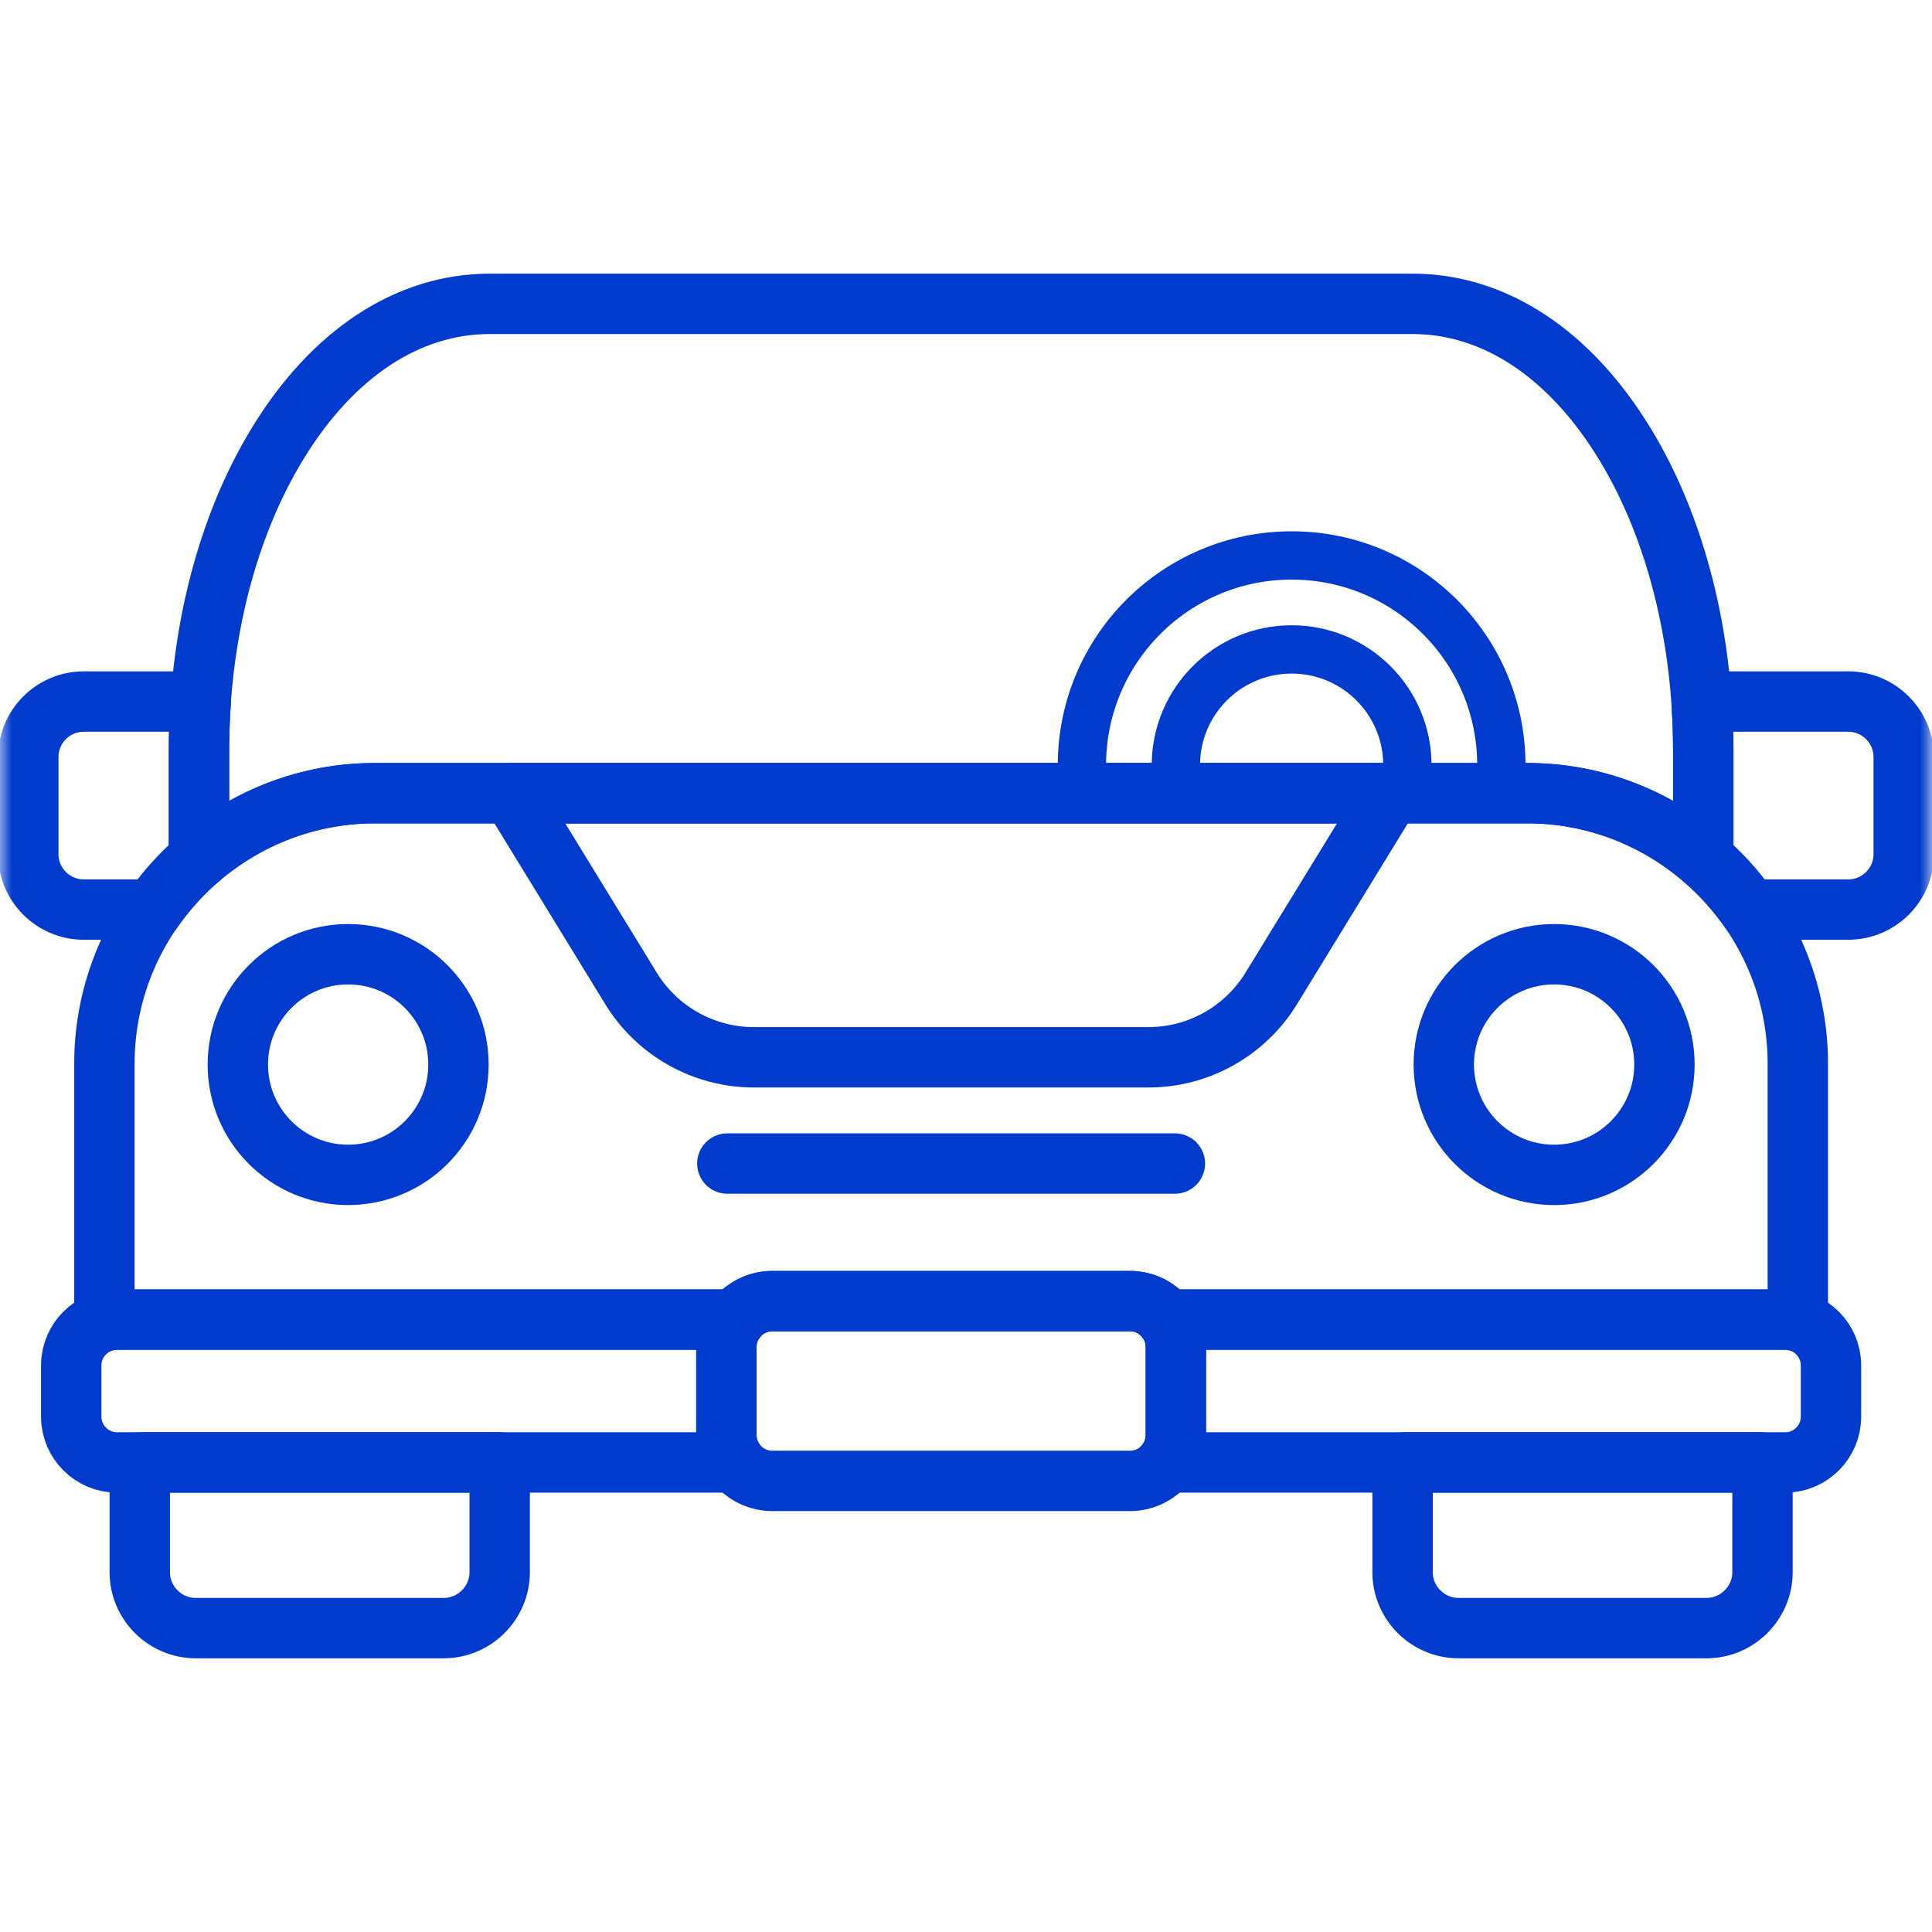
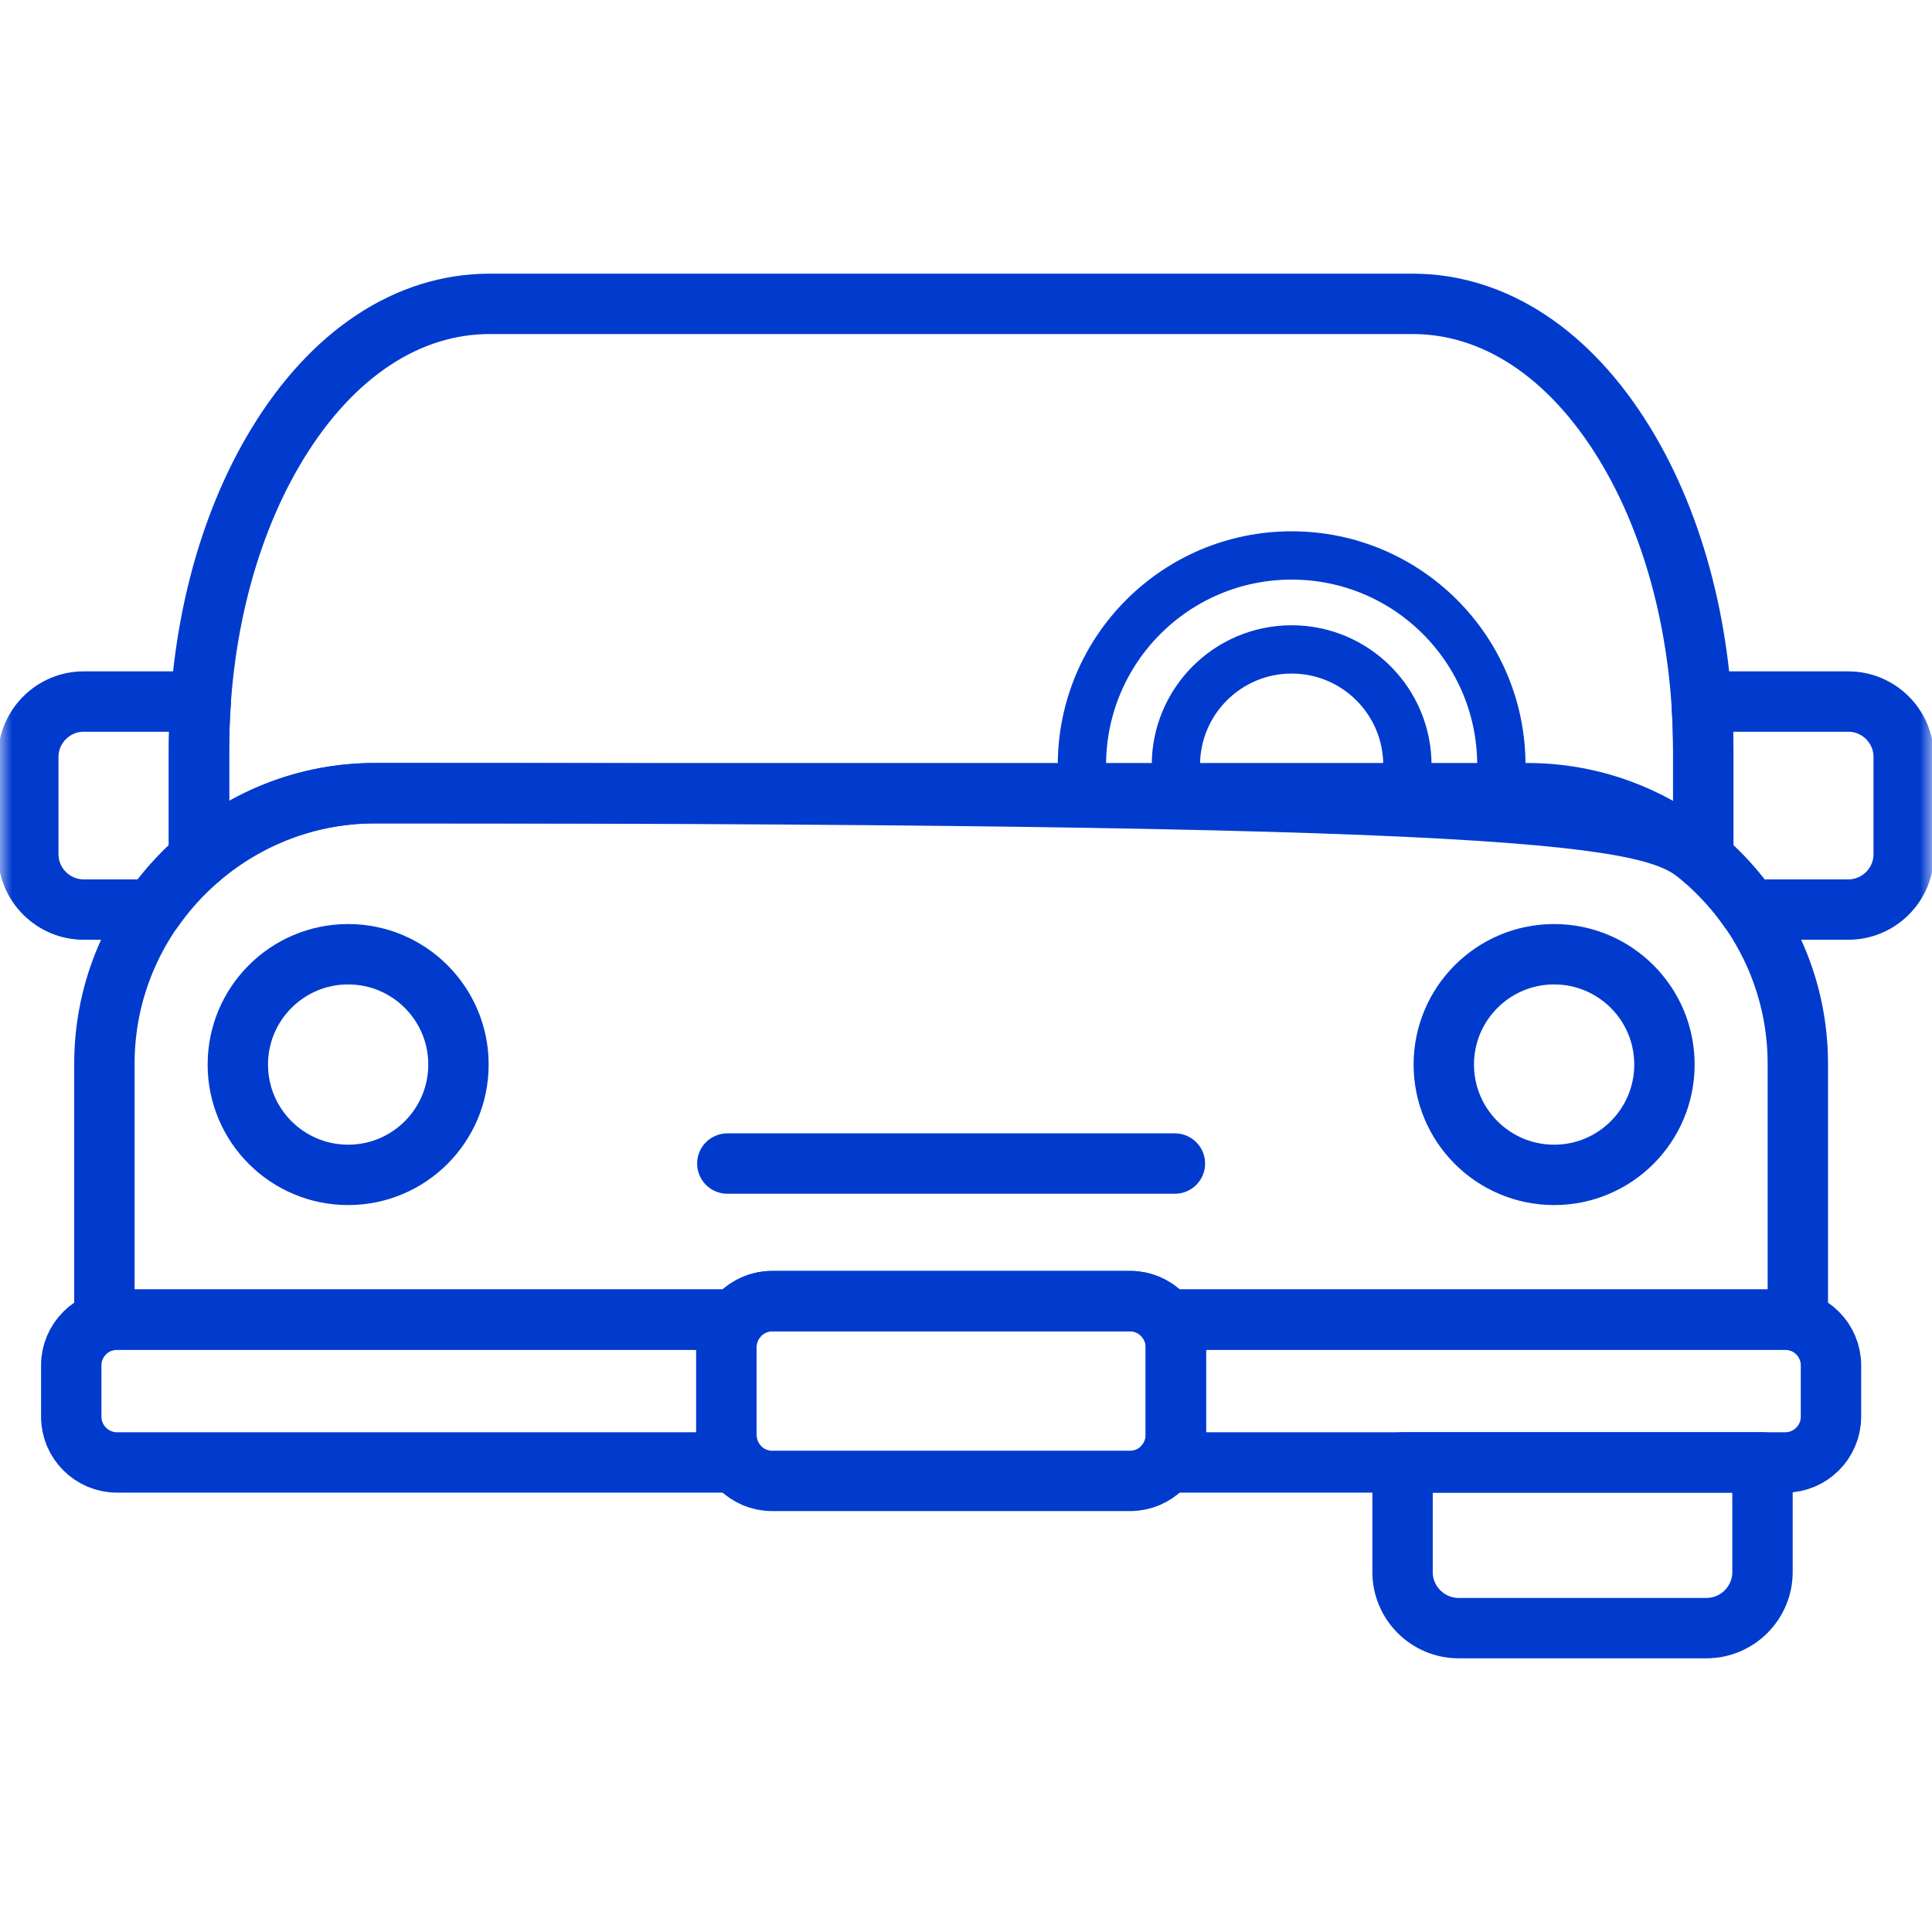
<svg xmlns="http://www.w3.org/2000/svg" width="80" height="80" viewBox="0 0 80 80" fill="none">
  <mask id="mask0_162_7653" style="mask-type:luminance" maskUnits="userSpaceOnUse" x="0" y="0" width="80" height="80">
    <path d="M78.75 78.75V1.25H1.25V78.75H78.75Z" fill="white" stroke="white" stroke-width="2.5" />
  </mask>
  <g mask="url(#mask0_162_7653)">
    <path d="M58.077 60.557V65.098C58.077 66.374 59.121 67.417 60.396 67.417H70.661C71.937 67.417 72.981 66.374 72.981 65.098V60.557H58.077Z" stroke="#003BCE" stroke-width="2.5" stroke-miterlimit="10" stroke-linecap="round" stroke-linejoin="round" />
-     <path d="M5.787 60.557V65.098C5.787 66.374 6.831 67.417 8.106 67.417H18.371C19.647 67.417 20.691 66.374 20.691 65.098V60.557H5.787Z" stroke="#003BCE" stroke-width="2.5" stroke-miterlimit="10" stroke-linecap="round" stroke-linejoin="round" />
    <path d="M46.797 61.321H31.971C30.93 61.321 30.078 60.47 30.078 59.429V55.77C30.078 54.729 30.93 53.877 31.971 53.877H46.797C47.838 53.877 48.689 54.729 48.689 55.77V59.429C48.689 60.47 47.838 61.321 46.797 61.321Z" stroke="#003BCE" stroke-width="2.5" stroke-miterlimit="10" stroke-linecap="round" stroke-linejoin="round" />
    <path d="M30.078 59.429V55.77C30.078 55.348 30.219 54.958 30.456 54.642H4.843C3.802 54.642 2.95 55.494 2.95 56.535V58.664C2.95 59.705 3.802 60.557 4.843 60.557H30.456C30.219 60.241 30.078 59.851 30.078 59.429Z" stroke="#003BCE" stroke-width="2.5" stroke-miterlimit="10" stroke-linecap="round" stroke-linejoin="round" />
    <path d="M73.924 54.642H48.312C48.548 54.958 48.69 55.348 48.69 55.77V59.429C48.69 59.851 48.548 60.241 48.312 60.557H73.924C74.965 60.557 75.817 59.705 75.817 58.664V56.535C75.817 55.494 74.965 54.642 73.924 54.642Z" stroke="#003BCE" stroke-width="2.5" stroke-miterlimit="10" stroke-linecap="round" stroke-linejoin="round" />
-     <path d="M15.523 32.844H63.245C66.02 32.844 68.566 33.869 70.528 35.557V31.081C70.528 26.328 69.376 21.818 67.283 18.383C65.004 14.643 61.881 12.582 58.489 12.582H20.278C16.886 12.582 13.763 14.643 11.485 18.383C9.392 21.818 8.239 26.328 8.239 31.081V35.557C10.202 33.869 12.748 32.844 15.523 32.844Z" stroke="#003BCE" stroke-width="2.5" stroke-miterlimit="10" stroke-linecap="round" stroke-linejoin="round" />
+     <path d="M15.523 32.844C66.02 32.844 68.566 33.869 70.528 35.557V31.081C70.528 26.328 69.376 21.818 67.283 18.383C65.004 14.643 61.881 12.582 58.489 12.582H20.278C16.886 12.582 13.763 14.643 11.485 18.383C9.392 21.818 8.239 26.328 8.239 31.081V35.557C10.202 33.869 12.748 32.844 15.523 32.844Z" stroke="#003BCE" stroke-width="2.5" stroke-miterlimit="10" stroke-linecap="round" stroke-linejoin="round" />
    <path d="M53.484 23C48.688 23 44.8 26.888 44.8 31.684C44.8 32.078 44.828 32.464 44.879 32.844H48.833C48.74 32.473 48.691 32.084 48.691 31.684C48.691 29.037 50.837 26.891 53.484 26.891C56.131 26.891 58.277 29.037 58.277 31.684C58.277 32.084 58.227 32.473 58.135 32.844H62.089C62.139 32.464 62.168 32.078 62.168 31.684C62.168 26.888 58.28 23 53.484 23Z" stroke="#003BCE" stroke-width="2" stroke-miterlimit="10" stroke-linecap="round" stroke-linejoin="round" />
    <path d="M76.537 29.05H71.445C71.097 29.05 70.768 29.131 70.471 29.271C70.509 29.869 70.528 30.473 70.528 31.08V35.557C71.247 36.176 71.888 36.883 72.432 37.663H76.537C77.797 37.663 78.828 36.632 78.828 35.372V31.341C78.828 30.081 77.797 29.05 76.537 29.05Z" stroke="#003BCE" stroke-width="2.5" stroke-miterlimit="10" stroke-linecap="round" stroke-linejoin="round" />
    <path d="M8.24 35.557V31.081C8.24 30.398 8.266 29.721 8.313 29.05H3.463C2.203 29.05 1.172 30.081 1.172 31.341V35.372C1.172 36.632 2.203 37.663 3.463 37.663H6.336C6.88 36.883 7.52 36.176 8.24 35.557Z" stroke="#003BCE" stroke-width="2.5" stroke-miterlimit="10" stroke-linecap="round" stroke-linejoin="round" />
-     <path d="M47.548 43.781C49.625 43.781 51.553 42.701 52.638 40.931L57.595 32.844H21.173L26.13 40.931C27.215 42.701 29.143 43.781 31.22 43.781H47.548Z" stroke="#003BCE" stroke-width="2.5" stroke-miterlimit="10" stroke-linecap="round" stroke-linejoin="round" />
    <path d="M30.117 48.18H48.65" stroke="#003BCE" stroke-width="2.5" stroke-miterlimit="10" stroke-linecap="round" stroke-linejoin="round" />
    <path d="M68.921 44.081C68.921 46.603 66.876 48.649 64.353 48.649C61.83 48.649 59.785 46.603 59.785 44.081C59.785 41.558 61.83 39.513 64.353 39.513C66.876 39.513 68.921 41.558 68.921 44.081Z" stroke="#003BCE" stroke-width="2.5" stroke-miterlimit="10" stroke-linecap="round" stroke-linejoin="round" />
    <path d="M18.984 44.081C18.984 46.603 16.938 48.649 14.416 48.649C11.893 48.649 9.848 46.603 9.848 44.081C9.848 41.558 11.893 39.513 14.416 39.513C16.938 39.513 18.984 41.558 18.984 44.081Z" stroke="#003BCE" stroke-width="2.5" stroke-miterlimit="10" stroke-linecap="round" stroke-linejoin="round" />
    <path d="M74.444 44.593V44.043C74.444 37.884 69.404 32.844 63.244 32.844H15.523C9.363 32.844 4.323 37.884 4.323 44.043V54.717C4.489 54.669 4.663 54.642 4.843 54.642H30.456C30.802 54.18 31.352 53.877 31.97 53.877H46.797C47.415 53.877 47.965 54.18 48.311 54.642H73.924C74.104 54.642 74.278 54.669 74.444 54.717V44.593Z" stroke="#003BCE" stroke-width="2.5" stroke-miterlimit="10" stroke-linecap="round" stroke-linejoin="round" />
  </g>
</svg>